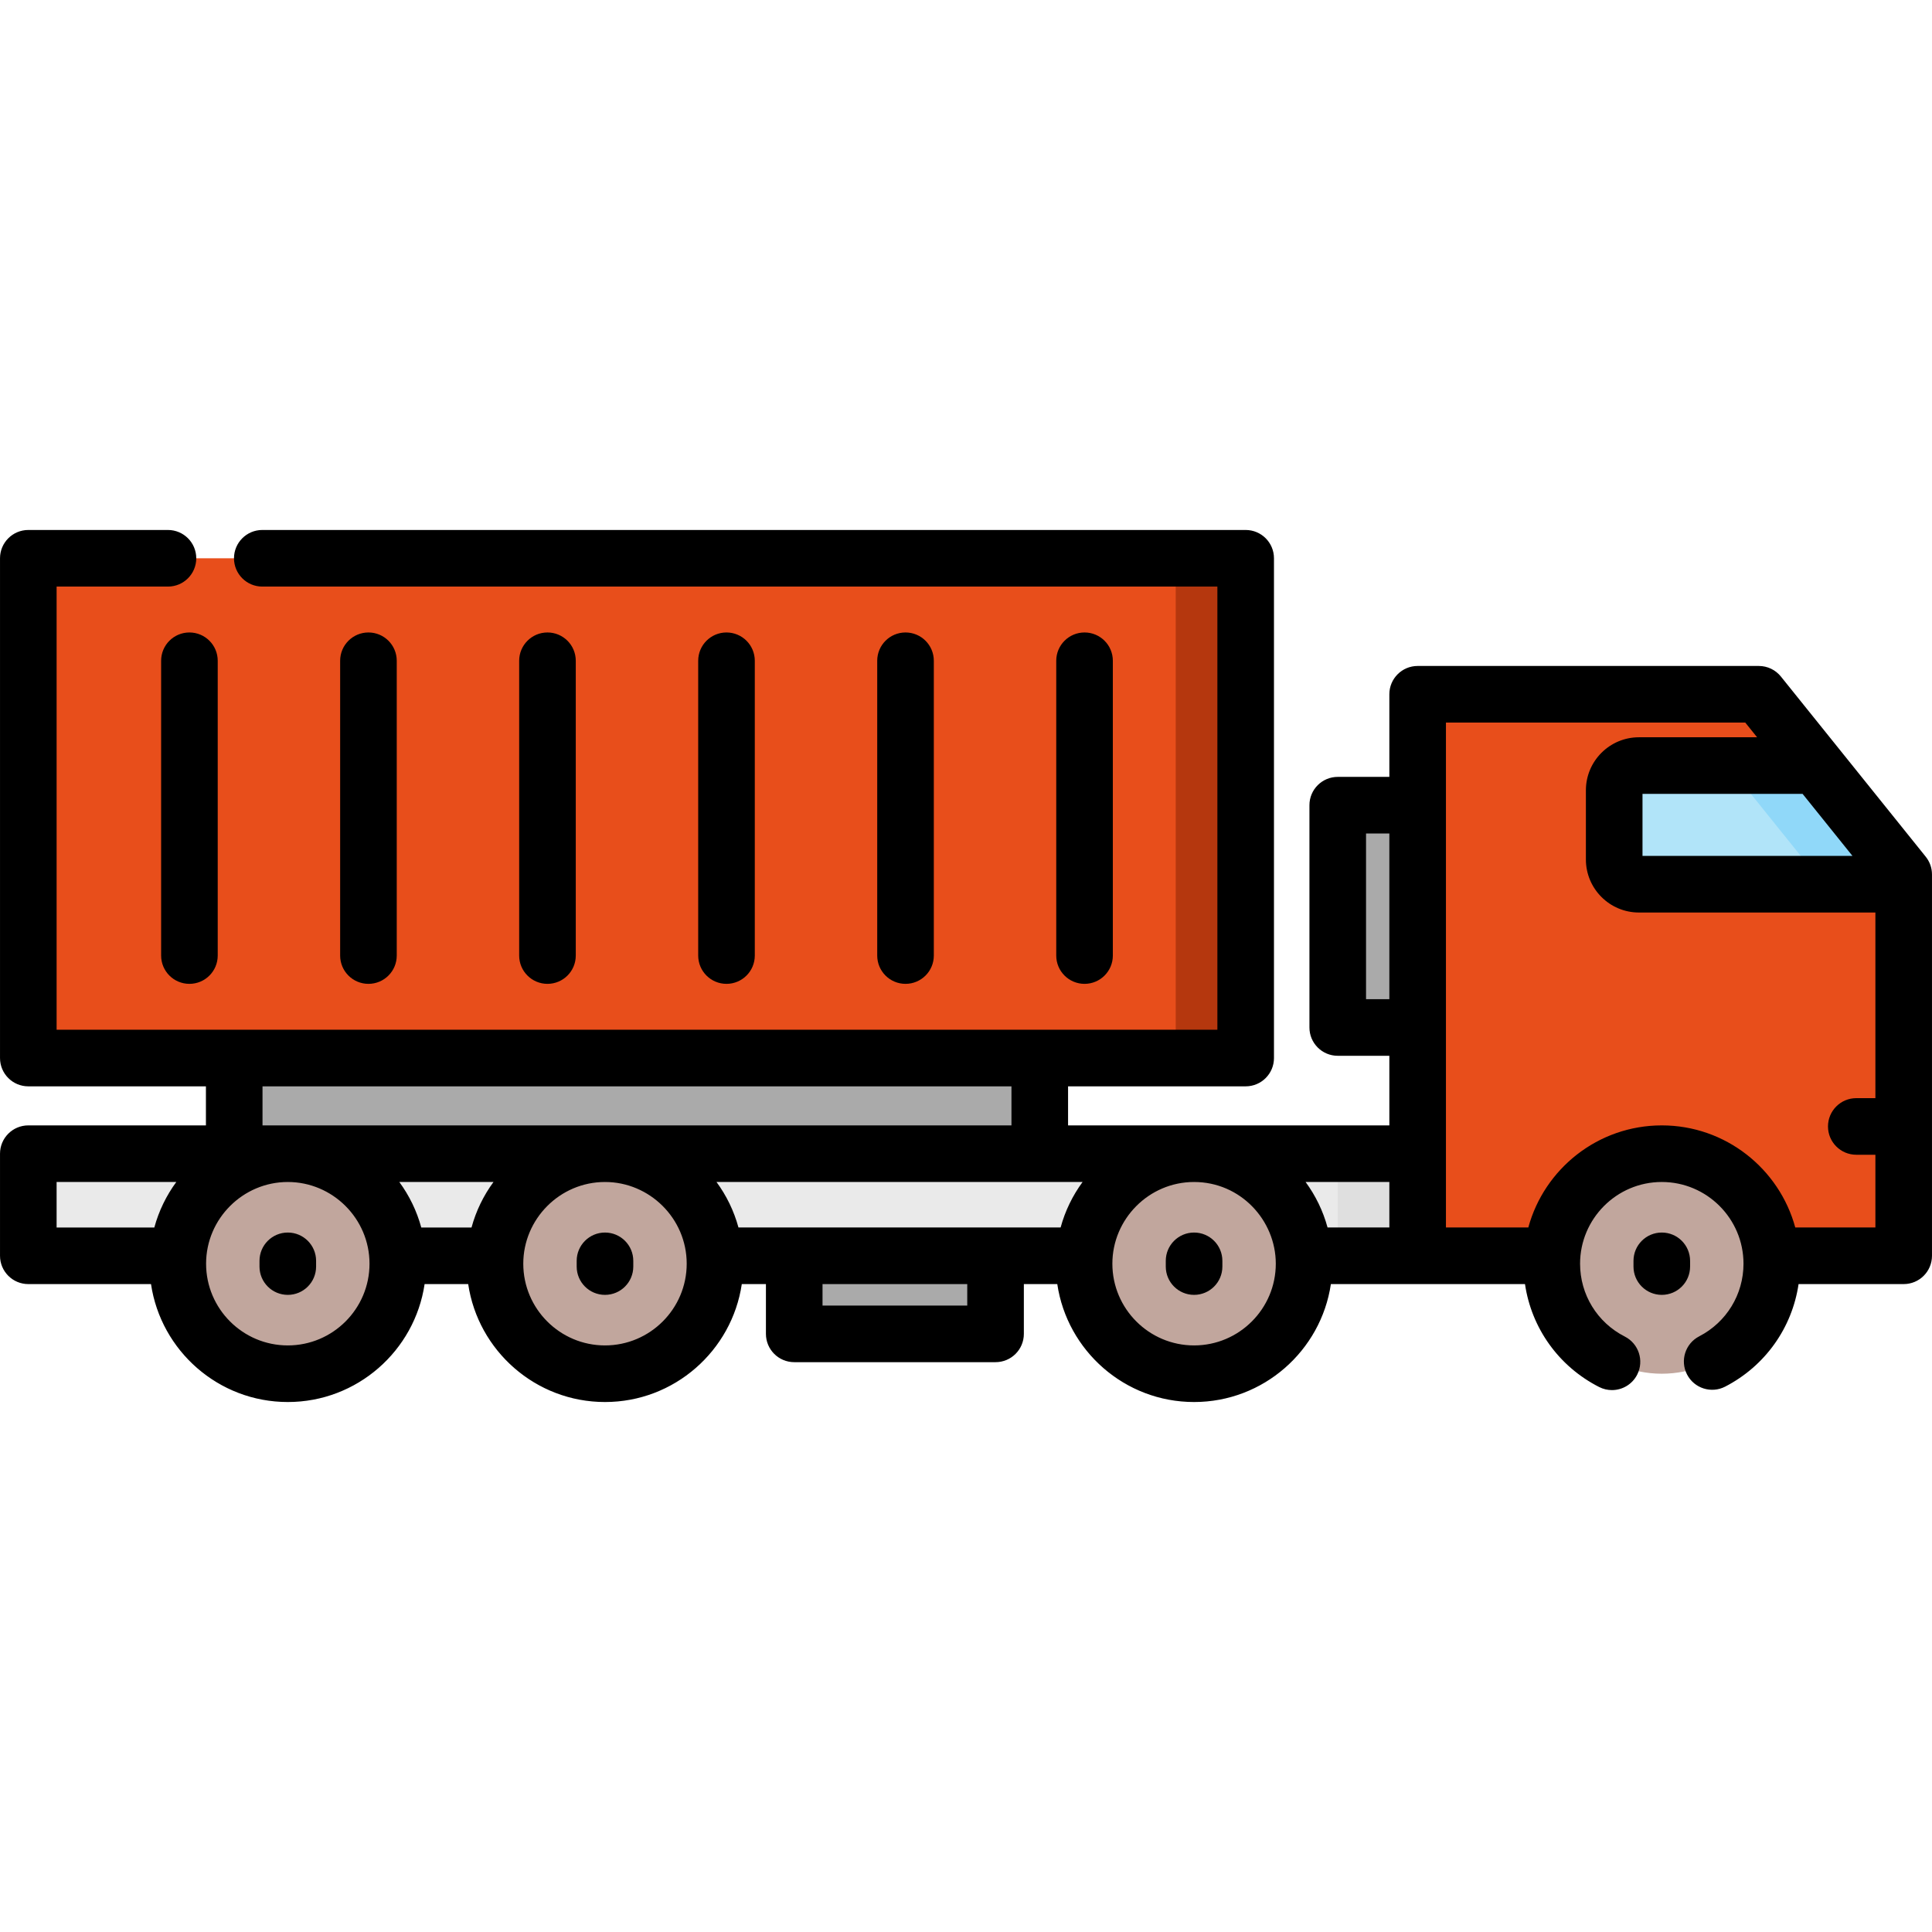
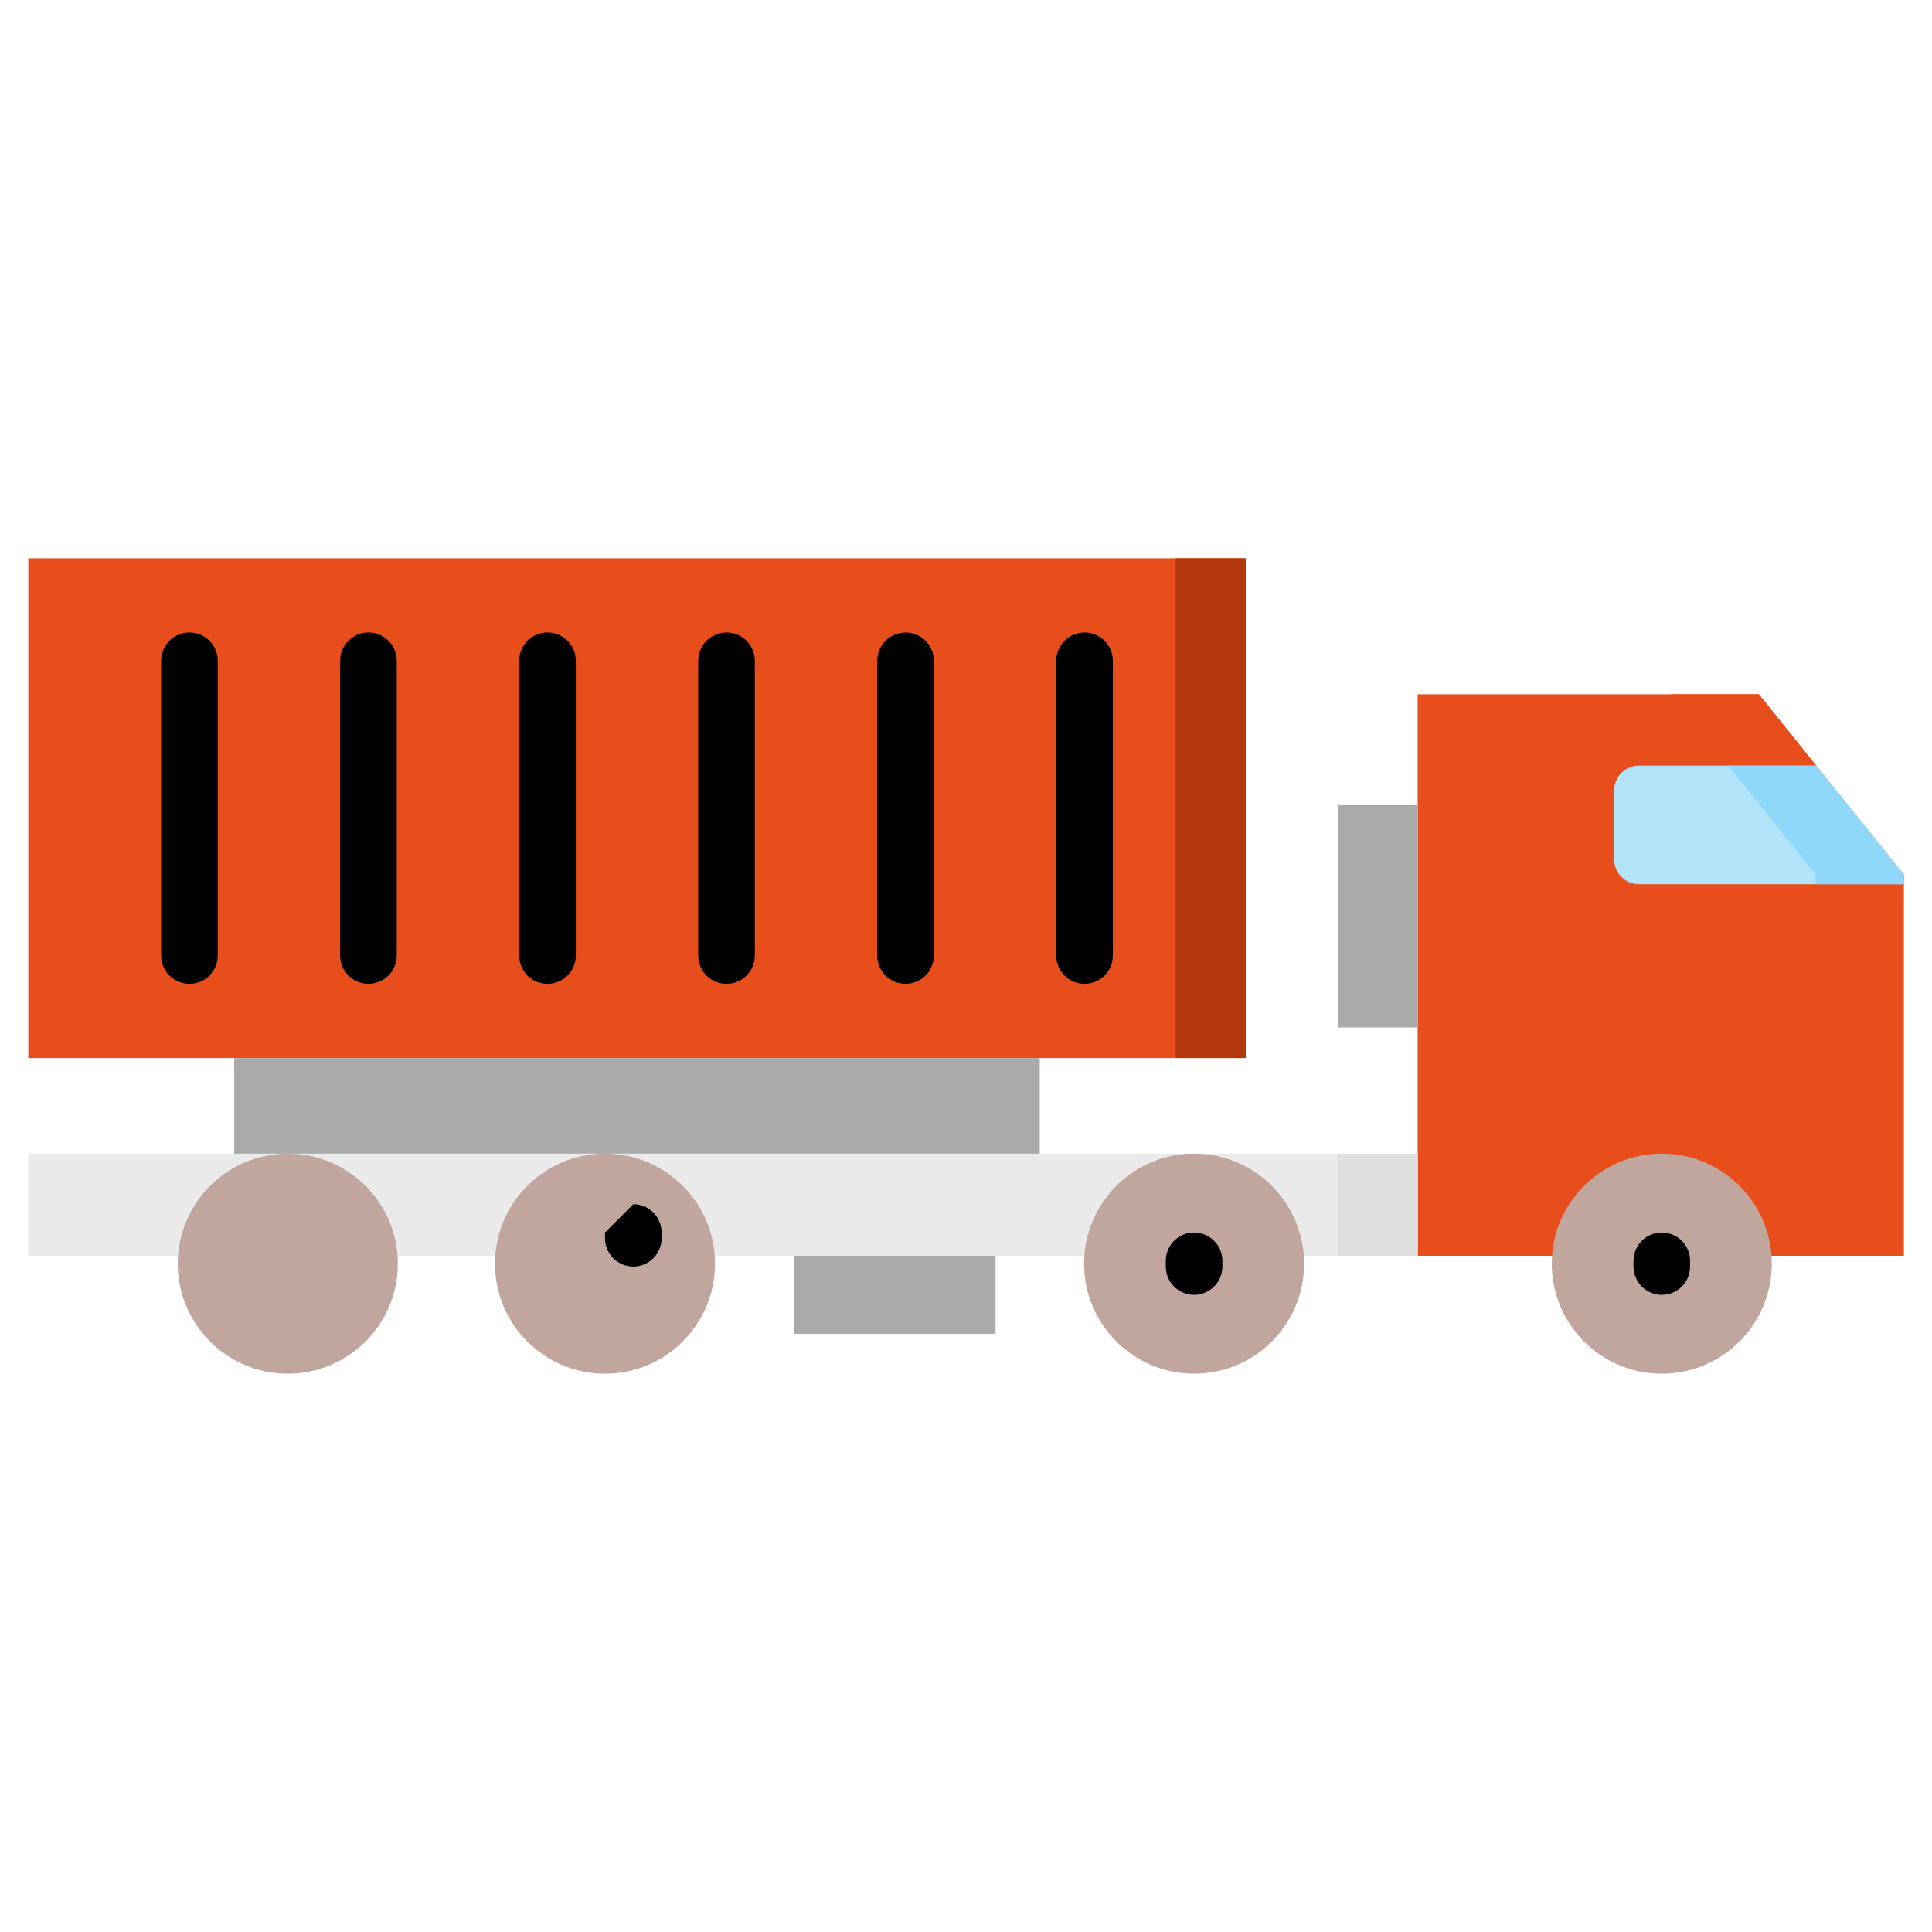
<svg xmlns="http://www.w3.org/2000/svg" width="512" height="512" x="0" y="0" viewBox="0 0 512.001 512.001" style="enable-background:new 0 0 512 512" xml:space="preserve" class="">
  <g>
    <path d="m375.692 332.797h128.808v-101.051l-38.391-47.758h-90.417z" fill="#e84e1b" data-original="#61a2f9" class="" />
    <path d="m466.109 183.988h-23.327l38.391 47.758v101.051h23.327v-101.051z" fill="#e84e1b" data-original="#5490f9" class="" />
    <path d="m7.5 305.741h368.191v27.056h-368.191z" fill="#eaeaea" data-original="#eaeaea" class="" />
    <path d="m354.514 305.742h21.178v27.056h-21.178z" fill="#dfdfdf" data-original="#dfdfdf" class="" />
    <path d="m504.5 231.746v2.583h-70.167c-3.619 0-6.553-2.934-6.553-6.553v-18.336c0-3.619 2.934-6.553 6.553-6.553h46.968z" fill="#b1e4f9" data-original="#b1e4f9" class="" />
    <path d="m481.301 202.887h-23.327l23.199 28.859v2.583h23.327v-2.583z" fill="#90d8f9" data-original="#90d8f9" class="" />
    <g fill="#595959">
      <circle cx="440.393" cy="334.896" r="29.155" fill="#c1a69d" data-original="#595959" class="" />
      <circle cx="160.329" cy="334.896" r="29.155" fill="#c1a69d" data-original="#595959" class="" />
      <circle cx="316.444" cy="334.896" r="29.155" fill="#c1a69d" data-original="#595959" class="" />
      <circle cx="76.269" cy="334.896" r="29.155" fill="#c1a69d" data-original="#595959" class="" />
    </g>
    <path d="m7.5 147.95h322.615v132.443h-322.615z" fill="#e84e1b" data-original="#d82e3d" class="" />
    <path d="m311.581 147.95h18.534v132.443h-18.534z" fill="#b5370e" data-original="#c32430" class="" />
    <path d="m62.069 280.393h213.478v25.349h-213.478z" fill="#aaaaaa" data-original="#aaaaaa" class="" />
    <path d="m354.514 213.384h21.178v58.913h-21.178z" fill="#aaaaaa" data-original="#aaaaaa" class="" />
    <path d="m210.479 332.797h53.354v20.692h-53.354z" fill="#aaaaaa" data-original="#aaaaaa" class="" />
    <path d="m447.893 334.137c0-4.143-3.357-7.5-7.5-7.5s-7.5 3.357-7.5 7.5v1.518c0 4.143 3.357 7.5 7.5 7.5s7.5-3.357 7.5-7.5z" fill="#000000" data-original="#000000" class="" />
-     <path d="m160.328 326.637c-4.143 0-7.5 3.357-7.5 7.5v1.518c0 4.143 3.357 7.5 7.5 7.5s7.5-3.357 7.5-7.5v-1.518c0-4.142-3.357-7.5-7.5-7.5z" fill="#000000" data-original="#000000" class="" />
+     <path d="m160.328 326.637v1.518c0 4.143 3.357 7.5 7.5 7.5s7.5-3.357 7.5-7.5v-1.518c0-4.142-3.357-7.5-7.5-7.5z" fill="#000000" data-original="#000000" class="" />
    <path d="m316.443 326.637c-4.143 0-7.5 3.357-7.5 7.5v1.518c0 4.143 3.357 7.5 7.5 7.5s7.5-3.357 7.5-7.5v-1.518c0-4.142-3.357-7.5-7.5-7.5z" fill="#000000" data-original="#000000" class="" />
-     <path d="m76.27 326.637c-4.143 0-7.5 3.357-7.5 7.5v1.518c0 4.143 3.357 7.5 7.5 7.5s7.5-3.357 7.5-7.5v-1.518c0-4.142-3.358-7.5-7.5-7.5z" fill="#000000" data-original="#000000" class="" />
-     <path d="m510.347 227.047-3.518-4.377-19.681-24.483c-.003-.004-.007-.007-.01-.011l-15.183-18.887c-1.424-1.771-3.573-2.801-5.846-2.801h-90.418c-4.143 0-7.5 3.357-7.5 7.5v21.895h-13.678c-4.143 0-7.5 3.357-7.5 7.5v58.913c0 4.143 3.357 7.5 7.5 7.5h13.678v18.444h-51.745-.001c-.001 0-.001 0-.002 0h-.001s0 0-.001 0h-.001-33.394v-10.348h47.068c4.143 0 7.5-3.357 7.5-7.5v-132.442c0-4.143-3.357-7.5-7.5-7.5h-260.607c-4.143 0-7.5 3.357-7.5 7.5s3.357 7.5 7.5 7.5h253.108v117.443c-80.59 0-246.459 0-307.615 0v-117.443h29.507c4.143 0 7.5-3.357 7.5-7.5s-3.357-7.5-7.5-7.5h-37.007c-4.143 0-7.5 3.357-7.5 7.5v132.443c0 4.143 3.357 7.5 7.5 7.5h47.068v10.348h-47.068c-4.143 0-7.5 3.357-7.5 7.5v27.057c0 4.143 3.357 7.5 7.5 7.5h32.515c2.62 17.66 17.877 31.254 36.254 31.254 18.376 0 33.634-13.594 36.253-31.254h11.552c2.62 17.66 17.877 31.254 36.253 31.254 18.377 0 33.635-13.594 36.254-31.254h6.396v13.191c0 4.143 3.357 7.5 7.5 7.5h53.354c4.143 0 7.5-3.357 7.5-7.5v-13.191h8.858c2.62 17.66 17.877 31.254 36.253 31.254 18.377 0 33.635-13.594 36.254-31.254h22.994 28.448c1.714 11.653 8.913 21.813 19.651 27.276 1.09.555 2.251.817 3.396.817 2.732 0 5.366-1.499 6.69-4.101 1.878-3.692.408-8.207-3.283-10.086-7.313-3.721-11.856-11.12-11.856-19.309 0-11.853 9.64-21.655 21.655-21.655 11.94 0 21.654 9.715 21.654 21.655 0 8.134-4.499 15.51-11.74 19.249-3.681 1.901-5.123 6.425-3.223 10.105 1.902 3.681 6.427 5.123 10.105 3.223 10.623-5.486 17.747-15.605 19.453-27.176h27.858c4.143 0 7.5-3.357 7.5-7.5v-101.049c.003-1.709-.581-3.368-1.651-4.7zm-19.422-.218h-55.645v-16.442h42.427zm-128.911 37.967v-43.913h6.178v43.913zm6.177 60.501h-16.376c-1.196-4.401-3.19-8.476-5.821-12.057h22.198v12.057zm-87.118 0c-13.19 0-73.381 0-85.373 0-1.196-4.401-3.19-8.476-5.821-12.057h85.668 11.347c-2.632 3.582-4.626 7.656-5.821 12.057zm-175.254-12.056h24.96c-2.631 3.581-4.625 7.655-5.821 12.057h-13.318c-1.196-4.402-3.19-8.476-5.821-12.057zm-36.251-25.348h198.479v10.348c-38.896 0-153.108 0-198.479 0zm-54.568 25.348h31.719c-2.631 3.581-4.625 7.655-5.821 12.057h-25.898zm61.27 43.31c-11.94 0-21.655-9.715-21.655-21.655 0-11.943 9.78-21.655 21.655-21.655 11.865 0 21.654 9.7 21.654 21.655 0 11.94-9.714 21.655-21.654 21.655zm84.058 0c-11.94 0-21.654-9.715-21.654-21.655 0-11.83 9.672-21.655 21.652-21.655h.002.004c11.83 0 21.651 9.672 21.651 21.655 0 11.94-9.714 21.655-21.655 21.655zm96.004-10.562h-38.354v-5.691h38.354zm60.111 10.562c-11.94 0-21.654-9.715-21.654-21.655 0-11.83 9.672-21.655 21.652-21.655h.002.004c12.281 0 21.651 10.117 21.651 21.655.001 11.94-9.714 21.655-21.655 21.655zm159.32-31.254c-4.23-15.57-18.481-27.057-35.371-27.057-16.891 0-31.142 11.487-35.372 27.057h-21.83c0-15.303 0-119.751 0-133.809h79.324l3.133 3.897h-31.316c-7.749 0-14.053 6.305-14.053 14.054v18.336c0 7.749 6.304 14.053 14.053 14.053h62.668v49.194h-5.063c-4.143 0-7.5 3.357-7.5 7.5s3.357 7.5 7.5 7.5h5.063v19.274h-21.236z" fill="#000000" data-original="#000000" class="" />
    <path d="m294.916 253.232v-78.122c0-4.143-3.357-7.5-7.5-7.5s-7.5 3.357-7.5 7.5v78.122c0 4.143 3.357 7.5 7.5 7.5s7.5-3.357 7.5-7.5z" fill="#000000" data-original="#000000" class="" />
    <path d="m247.473 253.232v-78.122c0-4.143-3.357-7.5-7.5-7.5s-7.5 3.357-7.5 7.5v78.122c0 4.143 3.357 7.5 7.5 7.5s7.5-3.357 7.5-7.5z" fill="#000000" data-original="#000000" class="" />
    <path d="m200.029 253.232v-78.122c0-4.143-3.357-7.5-7.5-7.5s-7.5 3.357-7.5 7.5v78.122c0 4.143 3.357 7.5 7.5 7.5s7.5-3.357 7.5-7.5z" fill="#000000" data-original="#000000" class="" />
    <path d="m152.586 253.232v-78.122c0-4.143-3.357-7.5-7.5-7.5s-7.5 3.357-7.5 7.5v78.122c0 4.143 3.357 7.5 7.5 7.5s7.5-3.357 7.5-7.5z" fill="#000000" data-original="#000000" class="" />
    <path d="m105.143 253.232v-78.122c0-4.143-3.357-7.5-7.5-7.5s-7.5 3.357-7.5 7.5v78.122c0 4.143 3.357 7.5 7.5 7.5s7.5-3.357 7.5-7.5z" fill="#000000" data-original="#000000" class="" />
    <path d="m42.699 175.11v78.122c0 4.143 3.357 7.5 7.5 7.5s7.5-3.357 7.5-7.5v-78.122c0-4.143-3.357-7.5-7.5-7.5s-7.5 3.357-7.5 7.5z" fill="#000000" data-original="#000000" class="" />
  </g>
</svg>